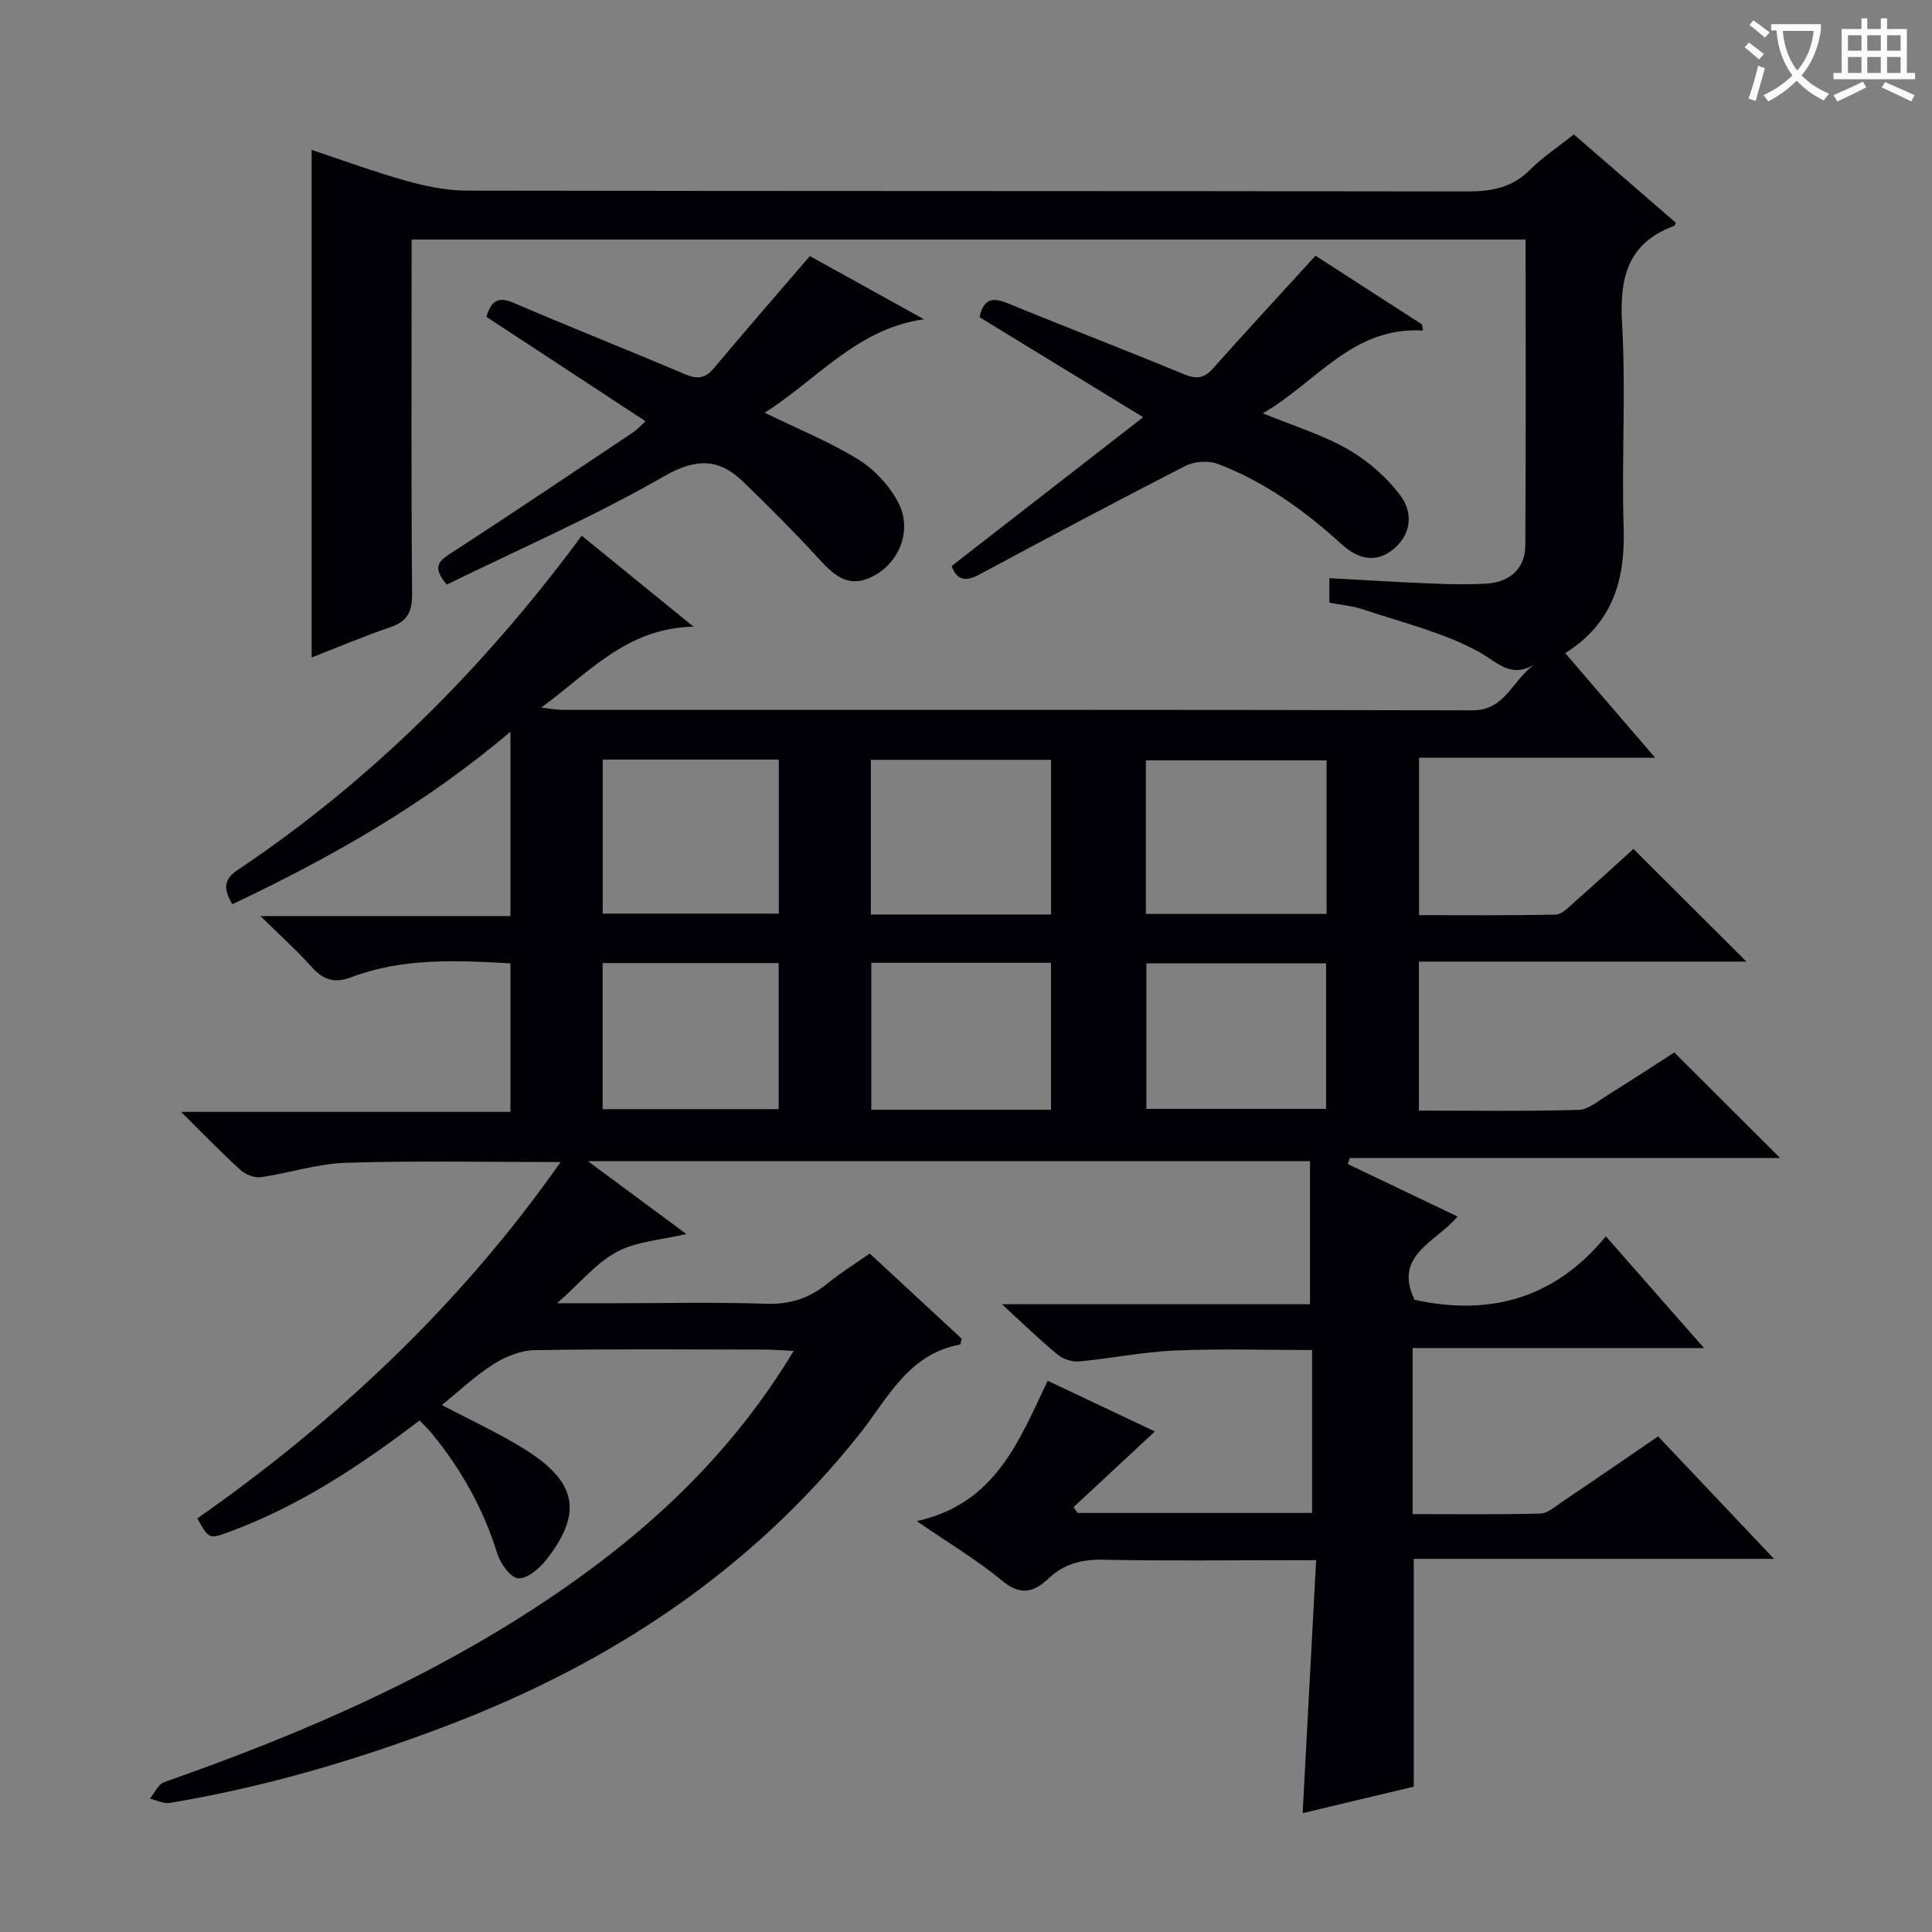
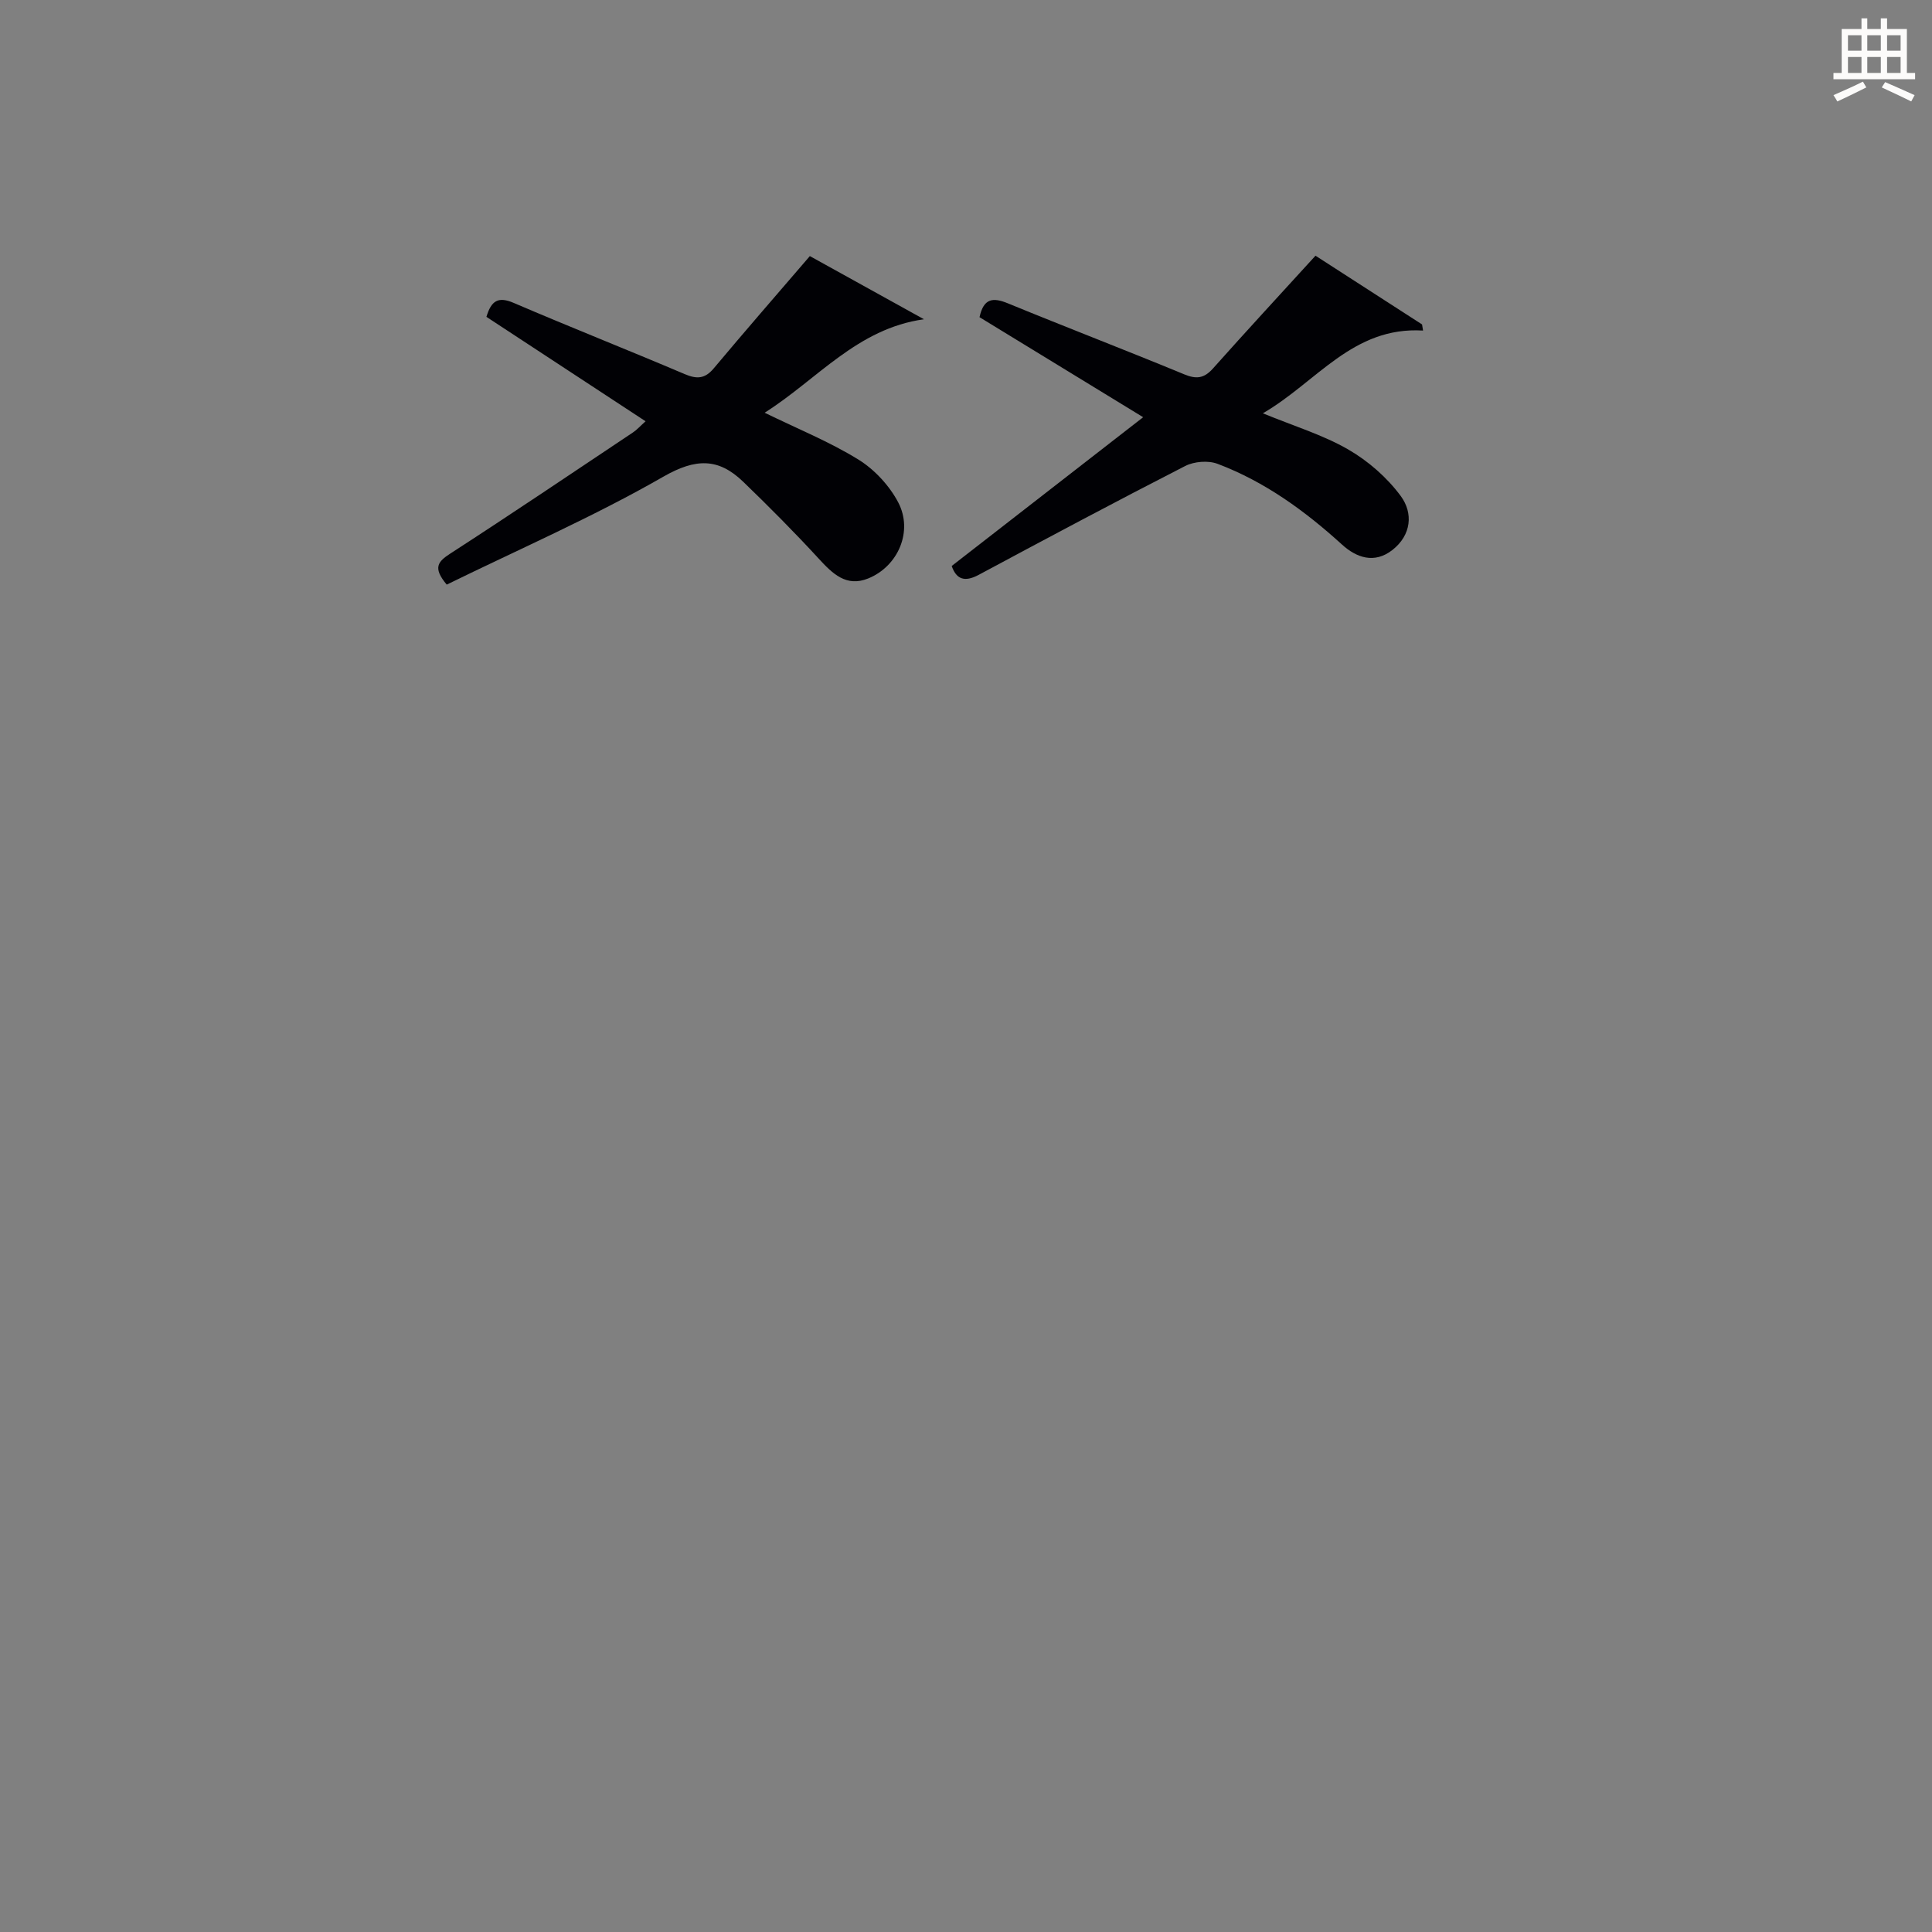
<svg xmlns="http://www.w3.org/2000/svg" enable-background="new 0 0 400 400" viewBox="0 0 400 400">
  <rect x="0" y="0" width="400" height="400" fill="#808080" stroke="none" />
  <g fill="#010105">
-     <path d="m189.81 314.93c16.29-3.6 21.15-16.57 27.1-29.06 7.67 3.63 15.22 7.2 22.2 10.5-5.73 5.34-11.28 10.5-16.84 15.66.27.4.55.81.82 1.21h48.56c0-11.13 0-22.18 0-33.73-9.52 0-18.99-.3-28.43.1-6.61.28-13.17 1.65-19.77 2.26-1.46.14-3.34-.47-4.48-1.41-3.7-3.05-7.15-6.41-11.53-10.43h63.78c0-10.2 0-19.74 0-29.62-49.86 0-98.94 0-149.5 0 7.24 5.35 13.62 10.08 20.38 15.08-5.15 1.23-10.24 1.5-14.32 3.66-4.24 2.24-7.51 6.31-12.43 10.67h11.7c10.5 0 21.01-.25 31.49.11 4.99.17 9.03-1.12 12.81-4.22 2.67-2.19 5.64-4.02 8.73-6.18 6.51 6.04 12.83 11.89 19.03 17.64-.18.64-.22 1.18-.36 1.21-10.74 1.96-14.98 11.22-20.85 18.6-22.49 28.25-51.44 47.33-84.88 60.12-18.8 7.19-38.02 12.87-57.89 16.18-1.28.21-2.72-.58-4.09-.9.98-1.17 1.73-2.98 2.96-3.41 29.3-10.27 57.61-22.56 83.2-40.42 18.61-12.99 34.77-28.38 47.12-48.85-2.36-.12-4.05-.27-5.74-.28-16-.02-32-.16-47.99.12-2.87.05-6.02 1.37-8.5 2.95-3.74 2.38-7 5.5-10.6 8.4 6.18 3.29 12.21 6 17.71 9.52 10.36 6.65 11.36 13.09 3.81 22.64-1.4 1.77-4.01 3.93-5.77 3.71-1.67-.22-3.67-3.12-4.32-5.21-2.86-9.22-7.46-17.39-13.54-24.8-.72-.88-1.56-1.66-2.51-2.67-12.34 9.42-25.06 17.82-39.55 23.13-4.04 1.48-4.05 1.44-6.47-2.83 28.98-20.33 54.5-44.28 75.22-73.79-15.31 0-29.9-.3-44.46.15-5.89.18-11.71 2.14-17.61 2.98-1.34.19-3.2-.56-4.24-1.51-3.94-3.58-7.64-7.42-12.28-12.01h68.2c0-10.56 0-20.47 0-30.75-11.23-.63-22.32-1.16-32.97 2.88-3.57 1.35-5.86.49-8.26-2.21-2.94-3.31-6.27-6.27-10.53-10.46h51.76c0-12.88 0-25.07 0-38.17-17.76 15.09-37.16 26.04-57.57 35.72-1.77-2.95-1.94-5.05.98-7.01 27.57-18.44 50.66-41.53 70.43-68.05.29-.39.58-.78.92-1.24 7.43 6.05 14.65 11.92 23.15 18.84-13.87.28-21.56 9.46-31.53 16.75 1.97.22 3.12.46 4.27.46 62.83.02 125.66-.05 188.49.11 6.96.02 8.26-6.37 12.9-9.47-5.13 2.91-7.7-.56-11.59-2.67-7.42-4.04-15.94-6.08-24.05-8.8-2.16-.72-4.5-.9-6.85-1.35 0-1.65 0-3.07 0-5.07 7.19.38 14.11.82 21.05 1.1 3.83.15 7.68.25 11.49.02 4.89-.3 8-3.19 8.03-7.87.13-20.98.06-41.97.06-63.37-76.85 0-153.38 0-230.64 0v5.32c0 22.67-.1 45.33.1 67.99.03 3.75-.97 5.76-4.54 6.97-5.45 1.85-10.76 4.12-16.26 6.26 0-35.12 0-69.82 0-105.1 6.41 2.13 12.87 4.53 19.48 6.38 4.1 1.15 8.44 2.05 12.67 2.06 69 .12 137.99.05 206.99.17 5.08.01 9.38-.74 13.11-4.48 2.67-2.68 5.89-4.8 9.07-7.33 7.14 6.18 14.16 12.26 21.14 18.3-.21.39-.25.6-.36.64-9.75 3.57-11.34 10.86-10.78 20.4.81 13.95-.13 28 .32 41.98.35 10.75-2.12 19.79-12.09 26.08 6.14 7.15 12.03 14 18.6 21.64-16.81 0-32.67 0-48.87 0v32.6c9.46 0 18.88.09 28.29-.11 1.24-.03 2.56-1.41 3.65-2.38 4.34-3.83 8.6-7.74 12.45-11.22 7.93 7.91 15.52 15.49 23.38 23.33-22.45 0-44.97 0-67.8 0v30.85c11.15 0 22.11.16 33.05-.15 2.06-.06 4.14-1.89 6.09-3.1 4.79-2.98 9.52-6.07 13.74-8.79 7.46 7.45 14.7 14.67 21.9 21.85-29.33 0-59.21 0-89.08 0-.14.42-.28.83-.43 1.25 7.44 3.56 14.88 7.11 22.74 10.87-4.53 5.37-13.36 7.99-8.92 17.24 15.14 3.31 28.75.09 39.62-13.14 6.88 7.83 13.19 15.02 20.32 23.13-20.68 0-40.32 0-60.33 0v34.38c8.88 0 17.67.11 26.45-.11 1.46-.04 2.96-1.38 4.32-2.3 6.6-4.45 13.16-8.96 20.06-13.68 7.93 8.38 15.66 16.55 23.99 25.35-25.26 0-49.79 0-74.59 0v47.17c-7.2 1.72-14.87 3.55-23 5.48.93-17.57 1.84-34.59 2.79-52.37-2.32 0-3.91 0-5.5 0-12.83 0-25.67.17-38.5-.1-4.45-.09-8.16.82-11.37 3.86-3.12 2.95-5.88 3.65-9.73.42-5.18-4.29-11.06-7.77-17.58-12.27zm27.8-125.59c0-10.97 0-21.5 0-32.03-12.62 0-24.85 0-37.31 0v32.03zm19.63-.12h37.42c0-10.79 0-21.21 0-31.8-12.63 0-24.99 0-37.42 0zm-75.99-31.96c-12.28 0-24.21 0-36.47 0v31.89h36.47c0-10.86 0-21.28 0-31.89zm19.14 42.07v30.42h37.21c0-10.26 0-20.27 0-30.42-12.51 0-24.62 0-37.21 0zm56.96.12v30.13h37.2c0-10.3 0-20.17 0-30.13-12.6 0-24.82 0-37.2 0zm-76.13-.06c-12.27 0-24.18 0-36.45 0v30.25h36.45c0-10.26 0-20.16 0-30.25z" />
    <path d="m133.66 87.22c-11.17-7.33-22.09-14.5-32.95-21.62 1.01-3.39 2.46-4.25 5.64-2.89 11.75 5.04 23.64 9.74 35.4 14.74 2.51 1.07 4.19 1 6.02-1.18 6.4-7.64 12.94-15.15 19.9-23.25 7.55 4.18 15.59 8.63 23.63 13.08-13.84 1.91-22.12 12.49-32.99 19.35 6.78 3.31 13.4 5.99 19.4 9.69 3.34 2.06 6.43 5.4 8.26 8.88 3.13 5.97-.03 13.25-6.24 15.75-4.53 1.83-7.37-1.01-10.24-4.13-5.03-5.47-10.28-10.75-15.63-15.91-5.11-4.92-9.8-4.89-16.5-1.05-14.48 8.31-29.89 15.02-44.87 22.36-2.93-3.5-1.85-4.75.74-6.43 12.69-8.21 25.21-16.66 37.78-25.05.81-.53 1.48-1.29 2.65-2.34z" />
    <path d="m236.68 86.38c-12.39-7.58-23.15-14.16-33.88-20.71.85-3.92 2.76-4.15 5.89-2.86 12.12 4.98 24.35 9.67 36.46 14.68 2.56 1.06 4.15.86 6-1.22 6.86-7.7 13.86-15.27 21.21-23.33 7.16 4.62 14.61 9.42 22.06 14.23.07.42.14.85.21 1.27-14.57-.89-22.02 10.68-33.17 17.13 6.47 2.66 12.42 4.46 17.66 7.48 4.15 2.39 8.07 5.82 10.9 9.66 2.58 3.51 2.22 8.05-1.74 11.16-3.73 2.92-7.45 1.59-10.43-1.12-7.7-7-16-13.03-25.77-16.72-1.93-.73-4.84-.5-6.7.45-14.34 7.34-28.56 14.93-42.76 22.54-2.91 1.56-4.62.92-5.58-1.84 12.98-10.07 25.88-20.1 39.64-30.8z" />
  </g>
-   <path d="m362.1 8.8c1.1.8 2.1 1.6 3.1 2.4l-1 1.1c-1.3-1.1-2.3-2-3-2.5zm1.9 4.8c.5.2.9.4 1.4.5-.6 2.3-1.3 4.5-1.9 6.8l-1.5-.5c.8-2.1 1.4-4.3 2-6.8zm-1-9.4c1.3.9 2.4 1.8 3.4 2.5l-1 1.1c-1.4-1.2-2.4-2.1-3.2-2.6zm3.7 2.2v-1.4h10.3v1.2c-.5 3.6-1.8 6.8-4 9.4 1.5 1.6 3.4 2.8 5.7 3.8-.3.4-.7.8-1.1 1.4-2.3-1.1-4.1-2.5-5.6-4.1-1.6 1.6-3.6 3.1-5.9 4.3-.3-.5-.7-.9-1-1.3 2.4-1.1 4.4-2.5 6-4.1-1.9-2.5-3-5.6-3.3-9.3h-1.1zm8.8 0h-6.4c.3 3.3 1.3 6 3 8.2 2-2.3 3.1-5.1 3.4-8.2z" fill="#fcfbfa" />
  <path d="m385.3 3.8h1.3v2.2h2.8v-2.2h1.3v2.2h4.1v9.1h1.7v1.3h-16.9v-1.3h1.7v-9.1h4.1v-2.2zm.4 13.1.7 1.2c-1.8.9-3.8 1.9-6 2.9-.2-.4-.5-.8-.8-1.3 2.3-1 4.3-1.9 6.1-2.8zm-3.1-6.4h2.8v-3.2h-2.8zm0 4.6h2.8v-3.3h-2.8zm4-4.6h2.8v-3.2h-2.8zm0 4.6h2.8v-3.3h-2.8zm3.7 1.9c2.1.9 4.1 1.8 6.1 2.7l-.7 1.3c-2.2-1.1-4.2-2-6.1-2.9zm3.2-9.7h-2.8v3.2h2.8zm-2.8 7.8h2.8v-3.3h-2.8z" fill="#fcfbfa" />
</svg>